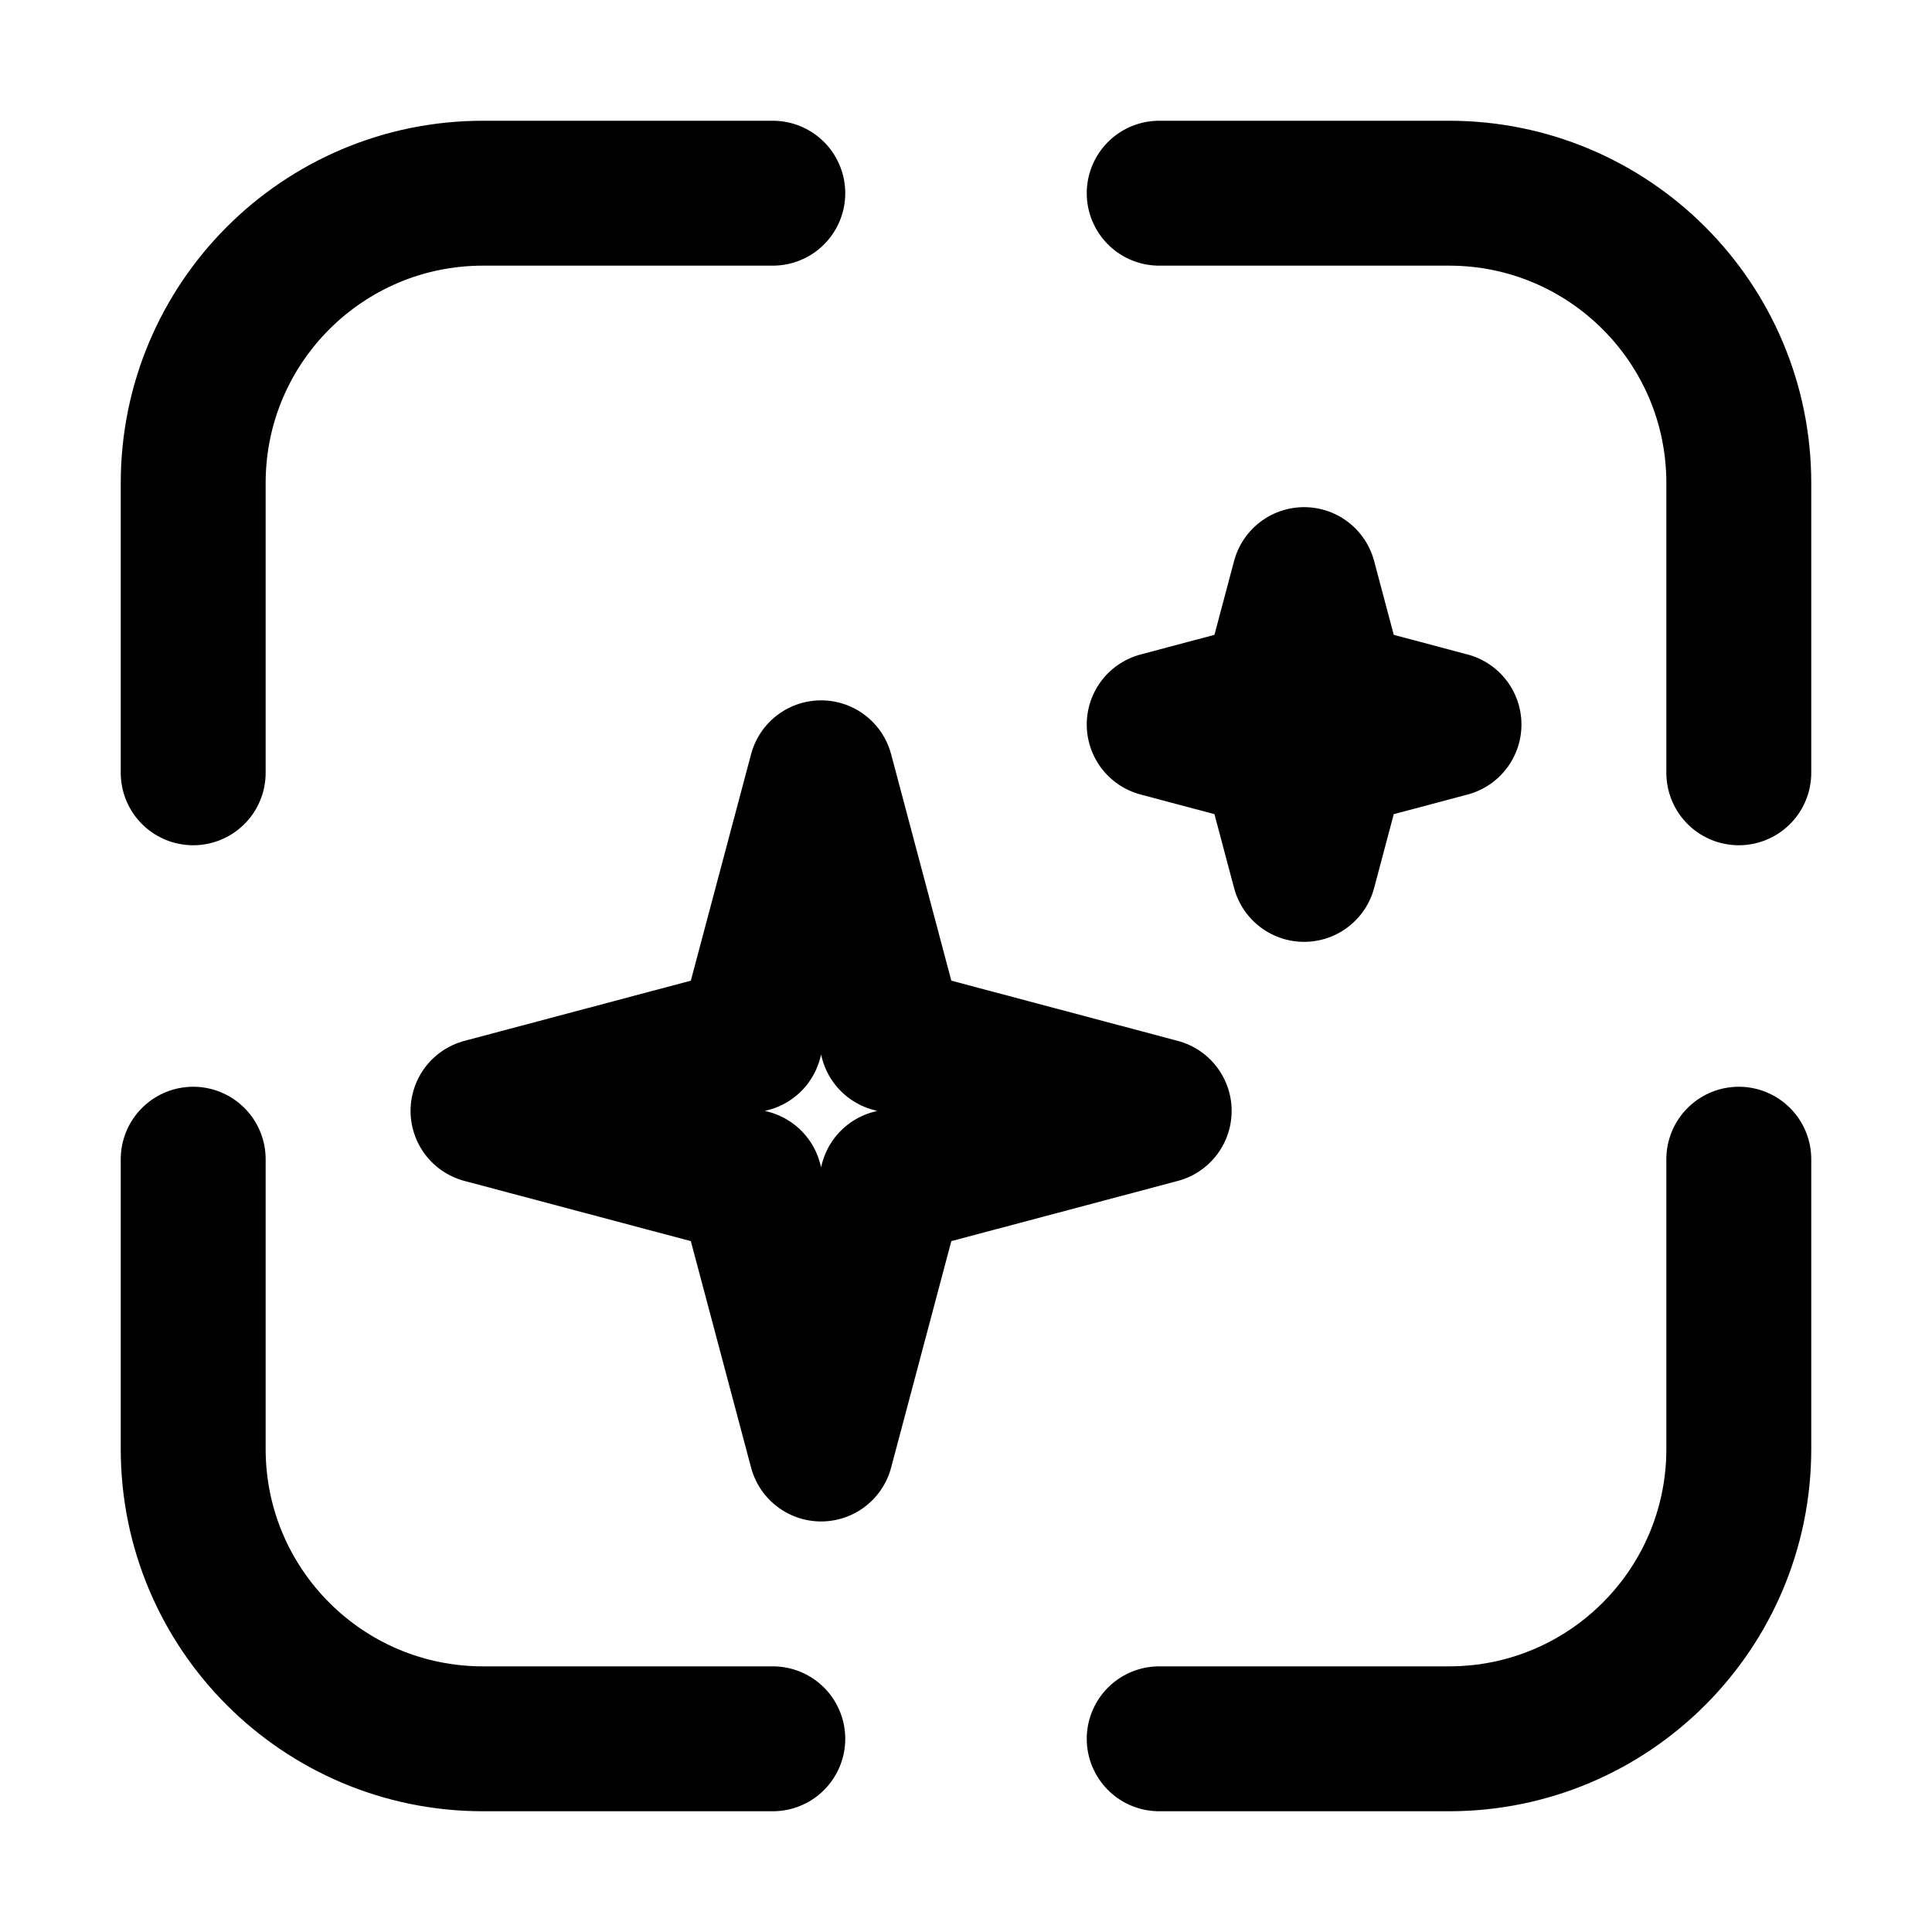
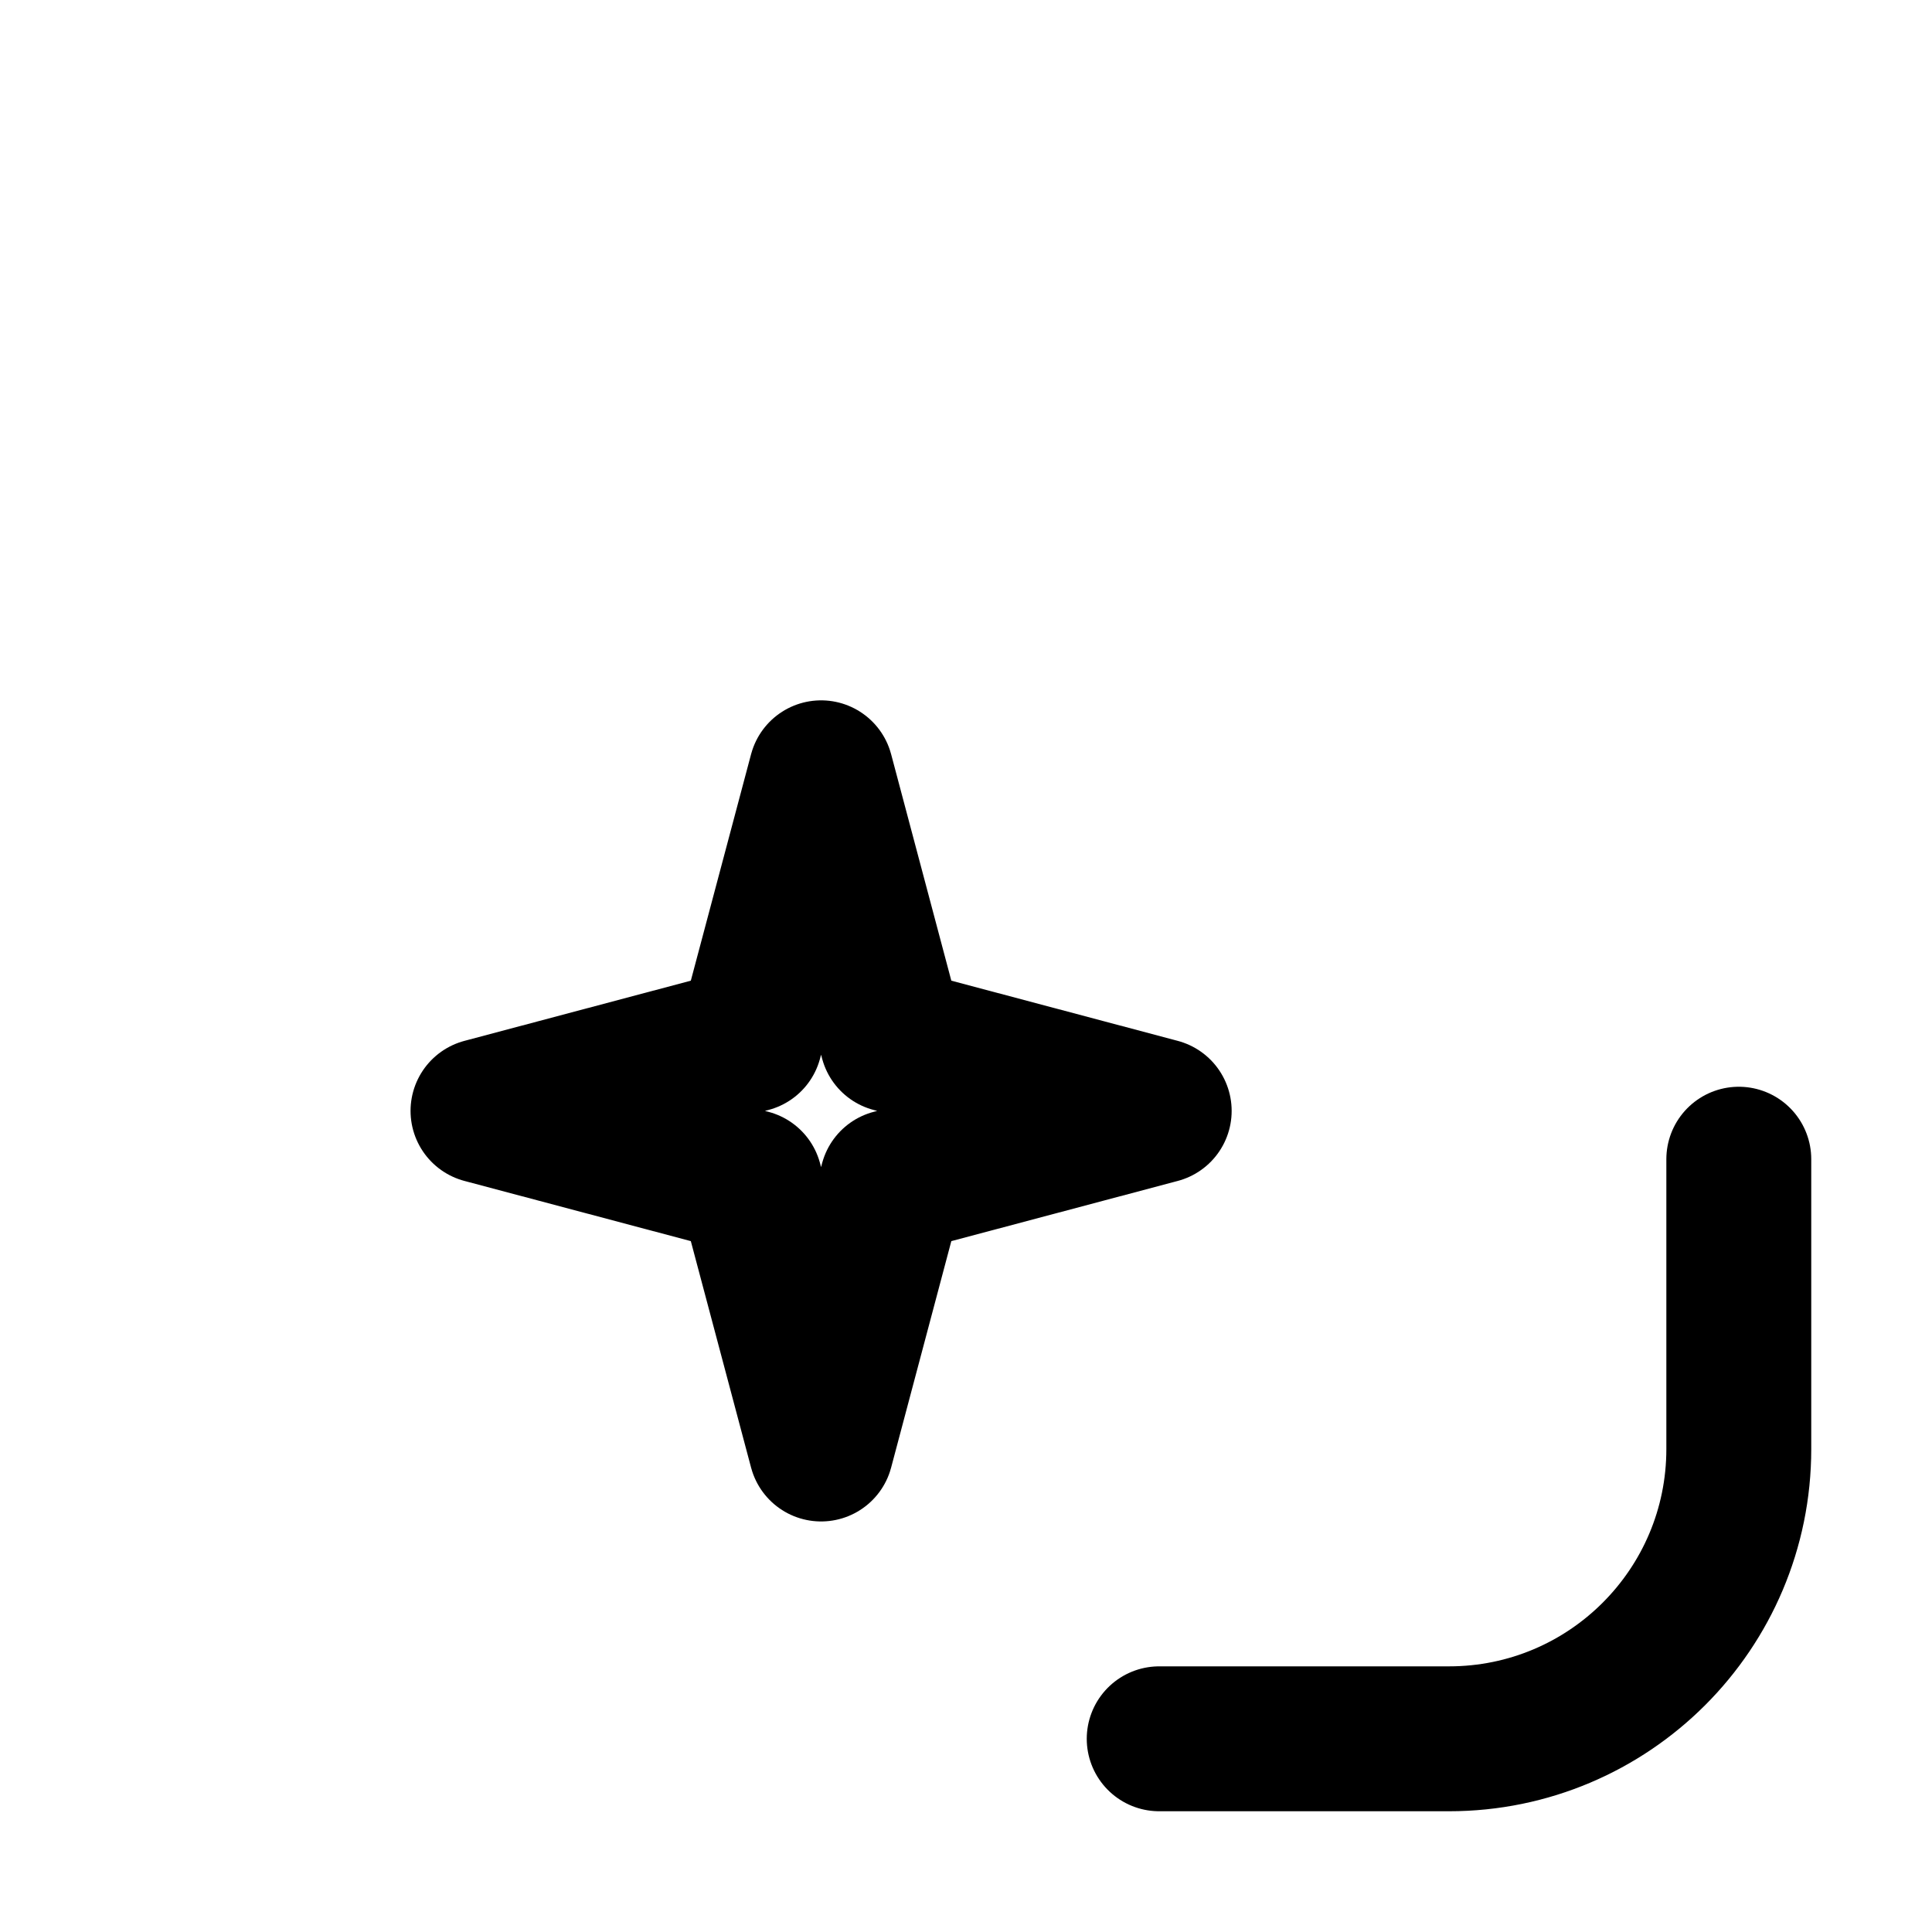
<svg xmlns="http://www.w3.org/2000/svg" width="32" height="32" viewBox="0 0 32 32" fill="none">
-   <path d="M12.8 3.2H8C5.349 3.2 3.2 5.349 3.2 8V12.8" stroke="currentcolor" stroke-width="2.4" stroke-linecap="round" />
  <path d="M19.2 28.8H24C26.651 28.8 28.8 26.651 28.8 24V19.2" stroke="currentcolor" stroke-width="2.4" stroke-linecap="round" />
-   <path d="M19.2 3.2H24C26.651 3.2 28.8 5.349 28.8 8V12.8" stroke="currentcolor" stroke-width="2.4" stroke-linecap="round" />
-   <path d="M12.8 28.8H8C5.349 28.8 3.2 26.651 3.2 24V19.2" stroke="currentcolor" stroke-width="2.4" stroke-linecap="round" />
  <path d="M13.6 12.8L14.776 17.224L19.2 18.4L14.776 19.576L13.6 24L12.423 19.576L8 18.4L12.423 17.224L13.6 12.8Z" stroke="currentcolor" stroke-width="2.4" stroke-linecap="round" stroke-linejoin="round" />
-   <path d="M21.6 9.6L22.104 11.496L24 12L22.104 12.504L21.6 14.4L21.096 12.504L19.2 12L21.096 11.496L21.6 9.6Z" stroke="currentcolor" stroke-width="2.4" stroke-linecap="round" stroke-linejoin="round" />
</svg>